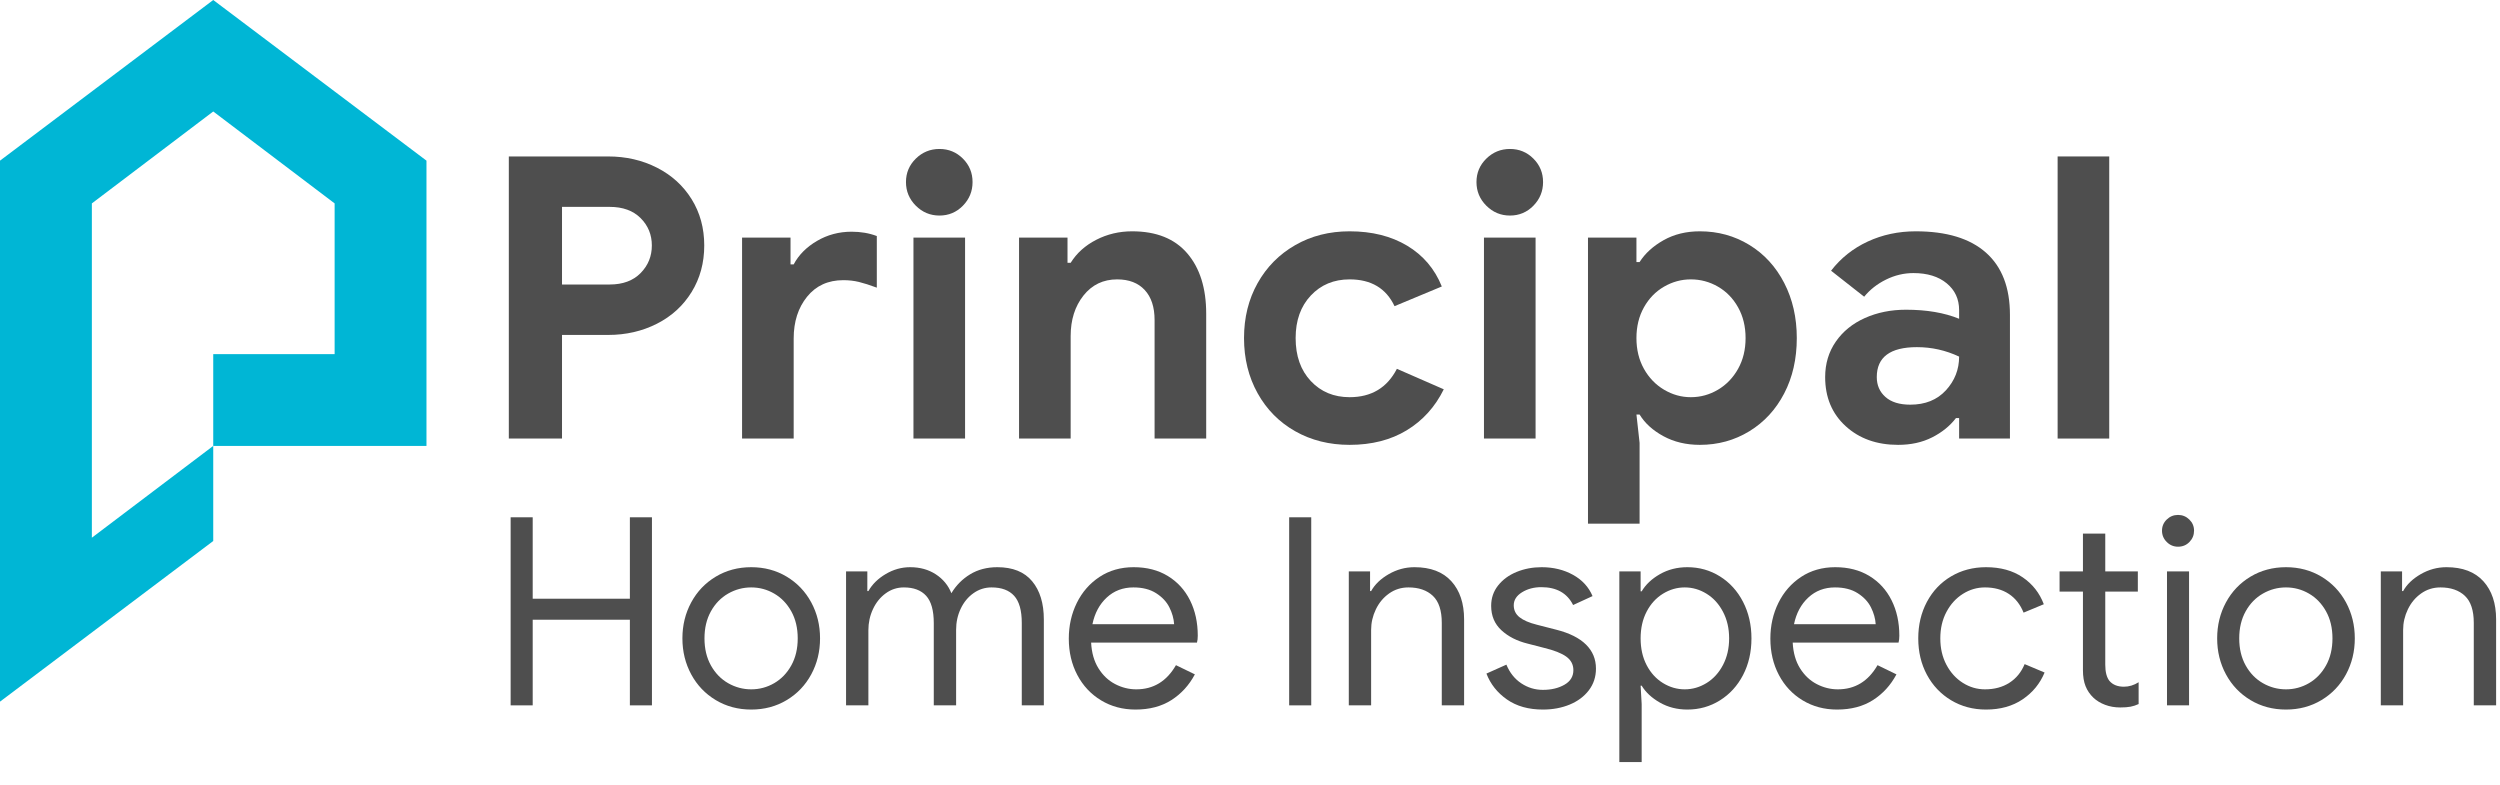
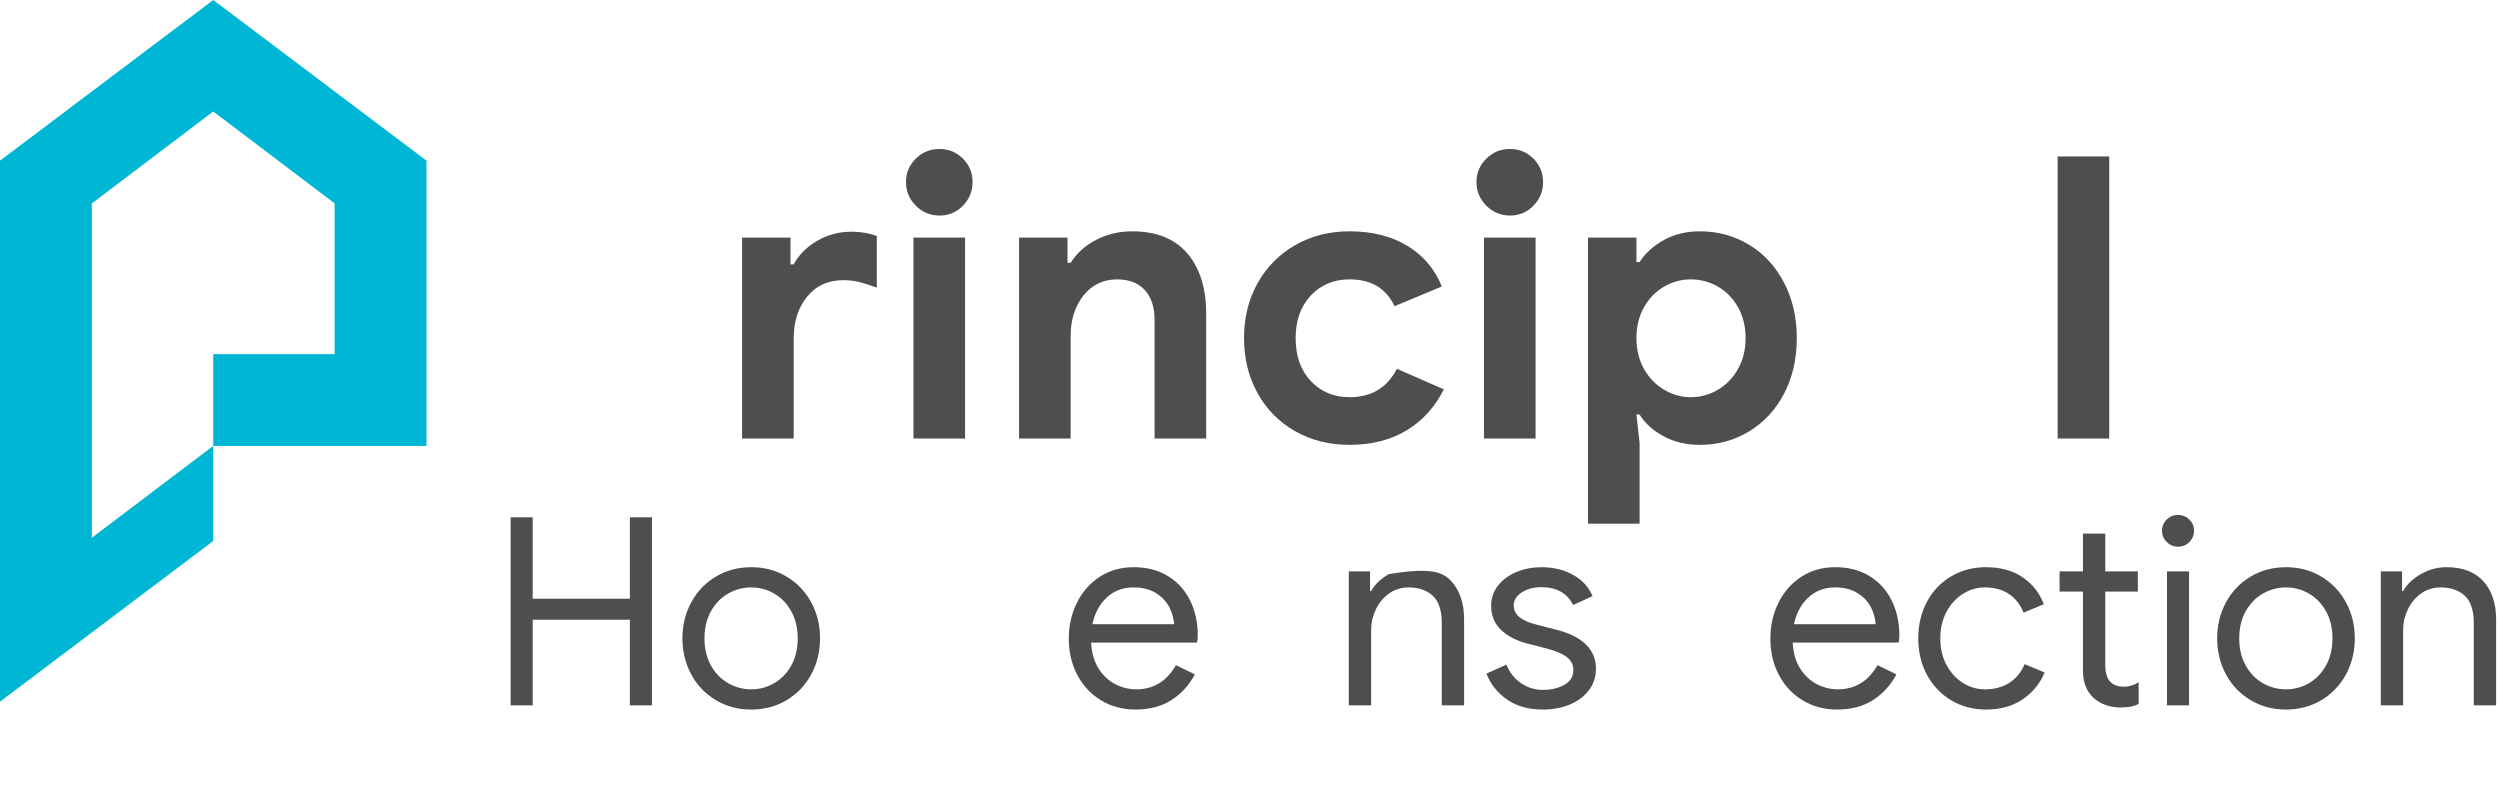
<svg xmlns="http://www.w3.org/2000/svg" width="312px" height="98px" viewBox="0 0 312 98" version="1.1">
  <title>principal-home-inspection-color</title>
  <g id="principal-home-inspection-color" stroke="none" stroke-width="1" fill="none" fill-rule="evenodd">
    <g id="Group">
      <path d="M26.612,0 L53.224,20.05 L53.224,55.649 L26.612,55.649 L26.612,67.516 L0,87.566 L0,20.05 L26.612,0 Z M26.612,13.912 L11.464,25.384 L11.464,67.106 L26.612,55.649 L26.612,44.192 L41.761,44.192 L41.761,25.384 L26.612,13.912 Z" id="Combined-Shape" fill="#00B6D5" />
      <g id="Principal" transform="translate(63.501, 18.591)" fill="#4E4E4E" fill-rule="nonzero">
-         <path d="M0,0.934 L12.391,0.934 C14.62,0.934 16.652,1.401 18.488,2.336 C20.324,3.27 21.766,4.581 22.815,6.269 C23.864,7.957 24.389,9.883 24.389,12.047 C24.389,14.21 23.864,16.144 22.815,17.849 C21.766,19.554 20.324,20.873 18.488,21.807 C16.652,22.741 14.62,23.209 12.391,23.209 L6.638,23.209 L6.638,36.14 L0,36.14 L0,0.934 Z M12.588,16.915 C14.227,16.915 15.513,16.439 16.448,15.489 C17.382,14.538 17.849,13.391 17.849,12.047 C17.849,10.703 17.382,9.564 16.448,8.629 C15.513,7.695 14.227,7.228 12.588,7.228 L6.638,7.228 L6.638,16.915 L12.588,16.915 Z" id="Shape" />
        <path d="M29.109,11.063 L35.157,11.063 L35.157,14.407 L35.55,14.407 C36.173,13.227 37.14,12.252 38.452,11.481 C39.763,10.711 41.205,10.326 42.779,10.326 C43.926,10.326 44.975,10.506 45.925,10.867 L45.925,17.308 C45.04,16.98 44.295,16.743 43.688,16.595 C43.082,16.448 42.434,16.374 41.746,16.374 C39.845,16.374 38.337,17.062 37.222,18.439 C36.108,19.816 35.55,21.553 35.55,23.651 L35.55,36.14 L29.109,36.14 L29.109,11.063 Z" id="Path" />
        <path d="M53.744,8.31 C52.596,8.31 51.613,7.9 50.793,7.081 C49.974,6.261 49.564,5.278 49.564,4.13 C49.564,2.983 49.974,2.008 50.793,1.205 C51.613,0.402 52.596,0 53.744,0 C54.891,0 55.866,0.402 56.669,1.205 C57.472,2.008 57.874,2.983 57.874,4.13 C57.874,5.278 57.472,6.261 56.669,7.081 C55.866,7.9 54.891,8.31 53.744,8.31 Z M50.498,11.063 L56.94,11.063 L56.94,36.14 L50.498,36.14 L50.498,11.063 Z" id="Shape" />
        <path d="M63.676,11.063 L69.724,11.063 L69.724,14.21 L70.117,14.21 C70.871,12.997 71.937,12.039 73.314,11.334 C74.69,10.629 76.182,10.277 77.788,10.277 C80.804,10.277 83.099,11.195 84.672,13.03 C86.245,14.866 87.032,17.374 87.032,20.553 L87.032,36.14 L80.591,36.14 L80.591,21.34 C80.591,19.734 80.181,18.488 79.362,17.603 C78.542,16.718 77.395,16.276 75.92,16.276 C74.182,16.276 72.781,16.948 71.716,18.292 C70.65,19.636 70.117,21.324 70.117,23.356 L70.117,36.14 L63.676,36.14 L63.676,11.063 Z" id="Path" />
        <path d="M104.93,36.927 C102.406,36.927 100.144,36.362 98.145,35.231 C96.145,34.1 94.58,32.518 93.449,30.486 C92.318,28.453 91.753,26.159 91.753,23.602 C91.753,21.045 92.318,18.759 93.449,16.743 C94.58,14.727 96.145,13.145 98.145,11.998 C100.144,10.85 102.406,10.277 104.93,10.277 C107.717,10.277 110.11,10.875 112.109,12.071 C114.109,13.268 115.551,14.964 116.436,17.161 L110.536,19.619 C109.487,17.39 107.618,16.276 104.93,16.276 C102.964,16.276 101.349,16.948 100.087,18.292 C98.825,19.636 98.194,21.406 98.194,23.602 C98.194,25.831 98.825,27.618 100.087,28.962 C101.349,30.306 102.964,30.978 104.93,30.978 C107.651,30.978 109.618,29.797 110.831,27.437 L116.682,29.994 C115.6,32.19 114.06,33.895 112.06,35.108 C110.06,36.321 107.684,36.927 104.93,36.927 Z" id="Path" />
        <path d="M124.943,8.31 C123.796,8.31 122.812,7.9 121.993,7.081 C121.173,6.261 120.763,5.278 120.763,4.13 C120.763,2.983 121.173,2.008 121.993,1.205 C122.812,0.402 123.796,0 124.943,0 C126.09,0 127.065,0.402 127.868,1.205 C128.672,2.008 129.073,2.983 129.073,4.13 C129.073,5.278 128.672,6.261 127.868,7.081 C127.065,7.9 126.09,8.31 124.943,8.31 Z M121.698,11.063 L128.139,11.063 L128.139,36.14 L121.698,36.14 L121.698,11.063 Z" id="Shape" />
        <path d="M134.679,11.063 L140.727,11.063 L140.727,14.112 L141.12,14.112 C141.808,13.03 142.808,12.121 144.119,11.383 C145.431,10.645 146.939,10.277 148.643,10.277 C150.905,10.277 152.962,10.842 154.814,11.973 C156.666,13.104 158.117,14.686 159.166,16.718 C160.215,18.75 160.739,21.045 160.739,23.602 C160.739,26.192 160.215,28.494 159.166,30.51 C158.117,32.526 156.666,34.1 154.814,35.231 C152.962,36.362 150.905,36.927 148.643,36.927 C146.939,36.927 145.422,36.567 144.095,35.845 C142.767,35.124 141.776,34.223 141.12,33.141 L140.727,33.141 L141.12,36.681 L141.12,46.761 L134.679,46.761 L134.679,11.063 Z M147.512,30.978 C148.725,30.978 149.856,30.666 150.905,30.043 C151.954,29.42 152.79,28.552 153.413,27.437 C154.036,26.323 154.347,25.044 154.347,23.602 C154.347,22.16 154.036,20.881 153.413,19.767 C152.79,18.652 151.954,17.792 150.905,17.185 C149.856,16.579 148.725,16.276 147.512,16.276 C146.332,16.276 145.218,16.579 144.169,17.185 C143.12,17.792 142.284,18.652 141.661,19.767 C141.038,20.881 140.727,22.16 140.727,23.602 C140.727,25.044 141.038,26.323 141.661,27.437 C142.284,28.552 143.12,29.42 144.169,30.043 C145.218,30.666 146.332,30.978 147.512,30.978 Z" id="Shape" />
-         <path d="M173.376,36.927 C170.721,36.927 168.541,36.149 166.836,34.592 C165.132,33.035 164.279,30.994 164.279,28.47 C164.279,26.798 164.722,25.323 165.607,24.044 C166.492,22.766 167.705,21.783 169.246,21.094 C170.786,20.406 172.491,20.062 174.359,20.062 C176.949,20.062 179.162,20.439 180.997,21.193 L180.997,20.111 C180.997,18.734 180.481,17.62 179.449,16.767 C178.416,15.915 177.031,15.489 175.294,15.489 C174.114,15.489 172.974,15.759 171.876,16.3 C170.778,16.841 169.868,17.554 169.147,18.439 L165.017,15.194 C166.23,13.62 167.754,12.407 169.59,11.555 C171.426,10.703 173.425,10.277 175.589,10.277 C179.424,10.277 182.341,11.162 184.341,12.932 C186.341,14.702 187.34,17.292 187.34,20.701 L187.34,36.14 L180.997,36.14 L180.997,33.584 L180.604,33.584 C179.85,34.567 178.859,35.37 177.629,35.993 C176.4,36.616 174.982,36.927 173.376,36.927 Z M174.9,31.912 C176.769,31.912 178.252,31.314 179.35,30.117 C180.448,28.921 180.997,27.519 180.997,25.913 C179.326,25.126 177.572,24.733 175.736,24.733 C172.393,24.733 170.721,25.979 170.721,28.47 C170.721,29.486 171.081,30.314 171.803,30.953 C172.524,31.592 173.556,31.912 174.9,31.912 Z" id="Shape" />
        <polygon id="Path" points="193.29 0.934 199.732 0.934 199.732 36.14 193.29 36.14" />
      </g>
      <g id="Home-Inspection" transform="translate(63.727, 64.263)" fill="#4E4E4E" fill-rule="nonzero">
        <polygon id="Path" points="0 0.295 2.754 0.295 2.754 10.457 14.882 10.457 14.882 0.295 17.636 0.295 17.636 23.766 14.882 23.766 14.882 13.079 2.754 13.079 2.754 23.766 0 23.766" />
        <path d="M30.027,24.29 C28.388,24.29 26.913,23.897 25.602,23.11 C24.29,22.324 23.269,21.253 22.537,19.898 C21.804,18.543 21.438,17.046 21.438,15.407 C21.438,13.768 21.804,12.271 22.537,10.916 C23.269,9.561 24.29,8.49 25.602,7.703 C26.913,6.917 28.388,6.523 30.027,6.523 C31.666,6.523 33.141,6.917 34.452,7.703 C35.764,8.49 36.785,9.561 37.517,10.916 C38.249,12.271 38.615,13.768 38.615,15.407 C38.615,17.046 38.249,18.543 37.517,19.898 C36.785,21.253 35.764,22.324 34.452,23.11 C33.141,23.897 31.666,24.29 30.027,24.29 Z M30.027,21.766 C31.054,21.766 32.01,21.509 32.895,20.996 C33.78,20.482 34.491,19.745 35.026,18.783 C35.561,17.822 35.829,16.696 35.829,15.407 C35.829,14.117 35.561,12.992 35.026,12.03 C34.491,11.069 33.78,10.331 32.895,9.818 C32.01,9.304 31.054,9.047 30.027,9.047 C29,9.047 28.038,9.304 27.142,9.818 C26.246,10.331 25.531,11.069 24.995,12.03 C24.46,12.992 24.192,14.117 24.192,15.407 C24.192,16.696 24.46,17.822 24.995,18.783 C25.531,19.745 26.246,20.482 27.142,20.996 C28.038,21.509 29,21.766 30.027,21.766 Z" id="Shape" />
-         <path d="M41.861,7.048 L44.516,7.048 L44.516,9.506 L44.647,9.506 C45.128,8.654 45.849,7.944 46.811,7.376 C47.772,6.807 48.788,6.523 49.859,6.523 C51.083,6.523 52.148,6.818 53.055,7.408 C53.962,7.998 54.612,8.785 55.006,9.769 C55.596,8.785 56.377,7.998 57.349,7.408 C58.322,6.818 59.453,6.523 60.742,6.523 C62.665,6.523 64.113,7.108 65.086,8.277 C66.058,9.446 66.544,11.036 66.544,13.047 L66.544,23.766 L63.791,23.766 L63.791,13.473 C63.791,11.921 63.474,10.796 62.84,10.096 C62.206,9.397 61.267,9.047 60.021,9.047 C59.191,9.047 58.437,9.288 57.759,9.769 C57.082,10.249 56.552,10.894 56.169,11.703 C55.787,12.511 55.596,13.385 55.596,14.325 L55.596,23.766 L52.809,23.766 L52.809,13.506 C52.809,11.932 52.492,10.796 51.859,10.096 C51.225,9.397 50.296,9.047 49.072,9.047 C48.242,9.047 47.488,9.293 46.811,9.785 C46.133,10.277 45.603,10.932 45.221,11.752 C44.838,12.571 44.647,13.451 44.647,14.391 L44.647,23.766 L41.861,23.766 L41.861,7.048 Z" id="Path" />
        <path d="M77.985,24.29 C76.389,24.29 74.958,23.908 73.691,23.143 C72.423,22.378 71.434,21.324 70.724,19.98 C70.014,18.636 69.659,17.122 69.659,15.44 C69.659,13.822 69.992,12.336 70.658,10.981 C71.325,9.627 72.27,8.545 73.494,7.736 C74.718,6.928 76.138,6.523 77.755,6.523 C79.394,6.523 80.815,6.889 82.017,7.621 C83.219,8.354 84.142,9.364 84.787,10.654 C85.431,11.943 85.754,13.418 85.754,15.079 C85.754,15.407 85.721,15.691 85.655,15.931 L72.445,15.931 C72.51,17.199 72.816,18.27 73.363,19.144 C73.909,20.018 74.603,20.674 75.444,21.111 C76.286,21.548 77.165,21.766 78.083,21.766 C80.225,21.766 81.875,20.761 83.033,18.75 L85.393,19.898 C84.672,21.253 83.694,22.324 82.459,23.11 C81.225,23.897 79.733,24.29 77.985,24.29 Z M82.804,13.637 C82.76,12.937 82.563,12.238 82.213,11.539 C81.864,10.839 81.312,10.249 80.558,9.769 C79.804,9.288 78.859,9.047 77.723,9.047 C76.411,9.047 75.302,9.468 74.395,10.309 C73.488,11.151 72.893,12.26 72.609,13.637 L82.804,13.637 Z" id="Shape" />
-         <polygon id="Path" points="97.161 0.295 99.915 0.295 99.915 23.766 97.161 23.766" />
-         <path d="M104.603,7.048 L107.258,7.048 L107.258,9.506 L107.389,9.506 C107.848,8.676 108.58,7.971 109.585,7.392 C110.59,6.813 111.661,6.523 112.798,6.523 C114.808,6.523 116.343,7.108 117.403,8.277 C118.463,9.446 118.993,11.036 118.993,13.047 L118.993,23.766 L116.207,23.766 L116.207,13.473 C116.207,11.921 115.835,10.796 115.092,10.096 C114.349,9.397 113.333,9.047 112.044,9.047 C111.148,9.047 110.345,9.299 109.634,9.801 C108.924,10.304 108.372,10.965 107.979,11.785 C107.586,12.604 107.389,13.462 107.389,14.358 L107.389,23.766 L104.603,23.766 L104.603,7.048 Z" id="Path" />
+         <path d="M104.603,7.048 L107.258,7.048 L107.258,9.506 L107.389,9.506 C107.848,8.676 108.58,7.971 109.585,7.392 C114.808,6.523 116.343,7.108 117.403,8.277 C118.463,9.446 118.993,11.036 118.993,13.047 L118.993,23.766 L116.207,23.766 L116.207,13.473 C116.207,11.921 115.835,10.796 115.092,10.096 C114.349,9.397 113.333,9.047 112.044,9.047 C111.148,9.047 110.345,9.299 109.634,9.801 C108.924,10.304 108.372,10.965 107.979,11.785 C107.586,12.604 107.389,13.462 107.389,14.358 L107.389,23.766 L104.603,23.766 L104.603,7.048 Z" id="Path" />
        <path d="M128.827,24.29 C127.035,24.29 125.538,23.87 124.336,23.028 C123.134,22.187 122.282,21.111 121.78,19.799 L124.271,18.685 C124.686,19.69 125.303,20.466 126.123,21.012 C126.942,21.559 127.844,21.832 128.827,21.832 C129.876,21.832 130.772,21.619 131.515,21.193 C132.258,20.766 132.63,20.16 132.63,19.373 C132.63,18.674 132.335,18.111 131.745,17.685 C131.155,17.259 130.226,16.893 128.958,16.587 L126.926,16.062 C125.593,15.735 124.5,15.177 123.648,14.391 C122.796,13.604 122.37,12.588 122.37,11.342 C122.37,10.38 122.659,9.534 123.238,8.802 C123.817,8.069 124.588,7.507 125.549,7.113 C126.511,6.72 127.549,6.523 128.663,6.523 C130.128,6.523 131.433,6.84 132.581,7.474 C133.728,8.108 134.542,8.993 135.023,10.129 L132.597,11.244 C131.854,9.758 130.532,9.015 128.631,9.015 C127.713,9.015 126.91,9.228 126.221,9.654 C125.533,10.08 125.189,10.621 125.189,11.276 C125.189,11.888 125.429,12.386 125.91,12.768 C126.391,13.15 127.112,13.462 128.073,13.702 L130.499,14.325 C132.138,14.74 133.373,15.358 134.203,16.177 C135.034,16.997 135.449,17.996 135.449,19.177 C135.449,20.204 135.154,21.105 134.564,21.881 C133.974,22.657 133.176,23.252 132.171,23.668 C131.166,24.083 130.051,24.29 128.827,24.29 Z" id="Path" />
-         <path d="M138.366,7.048 L141.022,7.048 L141.022,9.539 L141.153,9.539 C141.655,8.687 142.415,7.971 143.431,7.392 C144.447,6.813 145.589,6.523 146.857,6.523 C148.343,6.523 149.698,6.906 150.921,7.671 C152.145,8.436 153.107,9.495 153.806,10.85 C154.505,12.205 154.855,13.724 154.855,15.407 C154.855,17.111 154.505,18.636 153.806,19.98 C153.107,21.324 152.145,22.378 150.921,23.143 C149.698,23.908 148.343,24.29 146.857,24.29 C145.589,24.29 144.447,24.001 143.431,23.422 C142.415,22.843 141.655,22.138 141.153,21.307 L141.022,21.307 L141.153,23.602 L141.153,30.846 L138.366,30.846 L138.366,7.048 Z M146.529,21.766 C147.49,21.766 148.397,21.504 149.25,20.98 C150.102,20.455 150.785,19.707 151.298,18.734 C151.812,17.762 152.069,16.652 152.069,15.407 C152.069,14.161 151.812,13.052 151.298,12.08 C150.785,11.107 150.102,10.359 149.25,9.834 C148.397,9.31 147.49,9.047 146.529,9.047 C145.567,9.047 144.66,9.31 143.808,9.834 C142.956,10.359 142.278,11.102 141.776,12.063 C141.273,13.025 141.022,14.139 141.022,15.407 C141.022,16.674 141.273,17.789 141.776,18.75 C142.278,19.712 142.956,20.455 143.808,20.98 C144.66,21.504 145.567,21.766 146.529,21.766 Z" id="Shape" />
        <path d="M165.541,24.29 C163.946,24.29 162.515,23.908 161.247,23.143 C159.98,22.378 158.991,21.324 158.281,19.98 C157.57,18.636 157.215,17.122 157.215,15.44 C157.215,13.822 157.548,12.336 158.215,10.981 C158.882,9.627 159.827,8.545 161.051,7.736 C162.274,6.928 163.695,6.523 165.312,6.523 C166.951,6.523 168.372,6.889 169.573,7.621 C170.775,8.354 171.699,9.364 172.343,10.654 C172.988,11.943 173.31,13.418 173.31,15.079 C173.31,15.407 173.278,15.691 173.212,15.931 L160.002,15.931 C160.067,17.199 160.373,18.27 160.919,19.144 C161.466,20.018 162.16,20.674 163.001,21.111 C163.842,21.548 164.722,21.766 165.64,21.766 C167.781,21.766 169.431,20.761 170.59,18.75 L172.95,19.898 C172.229,21.253 171.251,22.324 170.016,23.11 C168.781,23.897 167.29,24.29 165.541,24.29 Z M170.36,13.637 C170.316,12.937 170.12,12.238 169.77,11.539 C169.42,10.839 168.869,10.249 168.115,9.769 C167.361,9.288 166.416,9.047 165.279,9.047 C163.968,9.047 162.859,9.468 161.952,10.309 C161.045,11.151 160.45,12.26 160.165,13.637 L170.36,13.637 Z" id="Shape" />
        <path d="M184.128,24.29 C182.511,24.29 181.058,23.902 179.768,23.127 C178.479,22.351 177.474,21.291 176.752,19.947 C176.031,18.603 175.671,17.09 175.671,15.407 C175.671,13.724 176.031,12.205 176.752,10.85 C177.474,9.495 178.479,8.436 179.768,7.671 C181.058,6.906 182.511,6.523 184.128,6.523 C185.942,6.523 187.466,6.944 188.701,7.785 C189.936,8.627 190.815,9.747 191.34,11.145 L188.816,12.194 C188.4,11.167 187.783,10.386 186.964,9.851 C186.144,9.315 185.155,9.047 183.997,9.047 C183.013,9.047 182.096,9.315 181.243,9.851 C180.391,10.386 179.708,11.134 179.195,12.096 C178.681,13.058 178.424,14.161 178.424,15.407 C178.424,16.652 178.681,17.756 179.195,18.718 C179.708,19.679 180.391,20.428 181.243,20.963 C182.096,21.499 183.013,21.766 183.997,21.766 C185.177,21.766 186.193,21.493 187.045,20.947 C187.898,20.4 188.532,19.625 188.947,18.619 L191.438,19.668 C190.87,21.045 189.957,22.16 188.701,23.012 C187.444,23.864 185.92,24.29 184.128,24.29 Z" id="Path" />
        <path d="M200.879,24.028 C200.201,24.028 199.573,23.919 198.994,23.7 C198.415,23.482 197.929,23.187 197.535,22.815 C197.098,22.4 196.77,21.919 196.552,21.373 C196.333,20.827 196.224,20.16 196.224,19.373 L196.224,9.572 L193.307,9.572 L193.307,7.048 L196.224,7.048 L196.224,2.327 L199.01,2.327 L199.01,7.048 L203.075,7.048 L203.075,9.572 L199.01,9.572 L199.01,18.685 C199.01,19.603 199.185,20.28 199.535,20.717 C199.95,21.198 200.551,21.438 201.338,21.438 C201.972,21.438 202.583,21.253 203.173,20.881 L203.173,23.602 C202.846,23.755 202.512,23.864 202.174,23.93 C201.835,23.995 201.403,24.028 200.879,24.028 Z" id="Path" />
        <path d="M208.091,3.966 C207.544,3.966 207.074,3.77 206.681,3.376 C206.288,2.983 206.091,2.513 206.091,1.967 C206.091,1.42 206.288,0.956 206.681,0.574 C207.074,0.191 207.544,0 208.091,0 C208.637,0 209.107,0.191 209.5,0.574 C209.893,0.956 210.09,1.42 210.09,1.967 C210.09,2.513 209.899,2.983 209.516,3.376 C209.134,3.77 208.659,3.966 208.091,3.966 Z M206.714,7.048 L209.467,7.048 L209.467,23.766 L206.714,23.766 L206.714,7.048 Z" id="Shape" />
        <path d="M221.563,24.29 C219.924,24.29 218.449,23.897 217.138,23.11 C215.827,22.324 214.805,21.253 214.073,19.898 C213.341,18.543 212.975,17.046 212.975,15.407 C212.975,13.768 213.341,12.271 214.073,10.916 C214.805,9.561 215.827,8.49 217.138,7.703 C218.449,6.917 219.924,6.523 221.563,6.523 C223.202,6.523 224.677,6.917 225.989,7.703 C227.3,8.49 228.322,9.561 229.054,10.916 C229.786,12.271 230.152,13.768 230.152,15.407 C230.152,17.046 229.786,18.543 229.054,19.898 C228.322,21.253 227.3,22.324 225.989,23.11 C224.677,23.897 223.202,24.29 221.563,24.29 Z M221.563,21.766 C222.59,21.766 223.547,21.509 224.432,20.996 C225.317,20.482 226.027,19.745 226.562,18.783 C227.098,17.822 227.365,16.696 227.365,15.407 C227.365,14.117 227.098,12.992 226.562,12.03 C226.027,11.069 225.317,10.331 224.432,9.818 C223.547,9.304 222.59,9.047 221.563,9.047 C220.536,9.047 219.575,9.304 218.679,9.818 C217.783,10.331 217.067,11.069 216.532,12.03 C215.996,12.992 215.728,14.117 215.728,15.407 C215.728,16.696 215.996,17.822 216.532,18.783 C217.067,19.745 217.783,20.482 218.679,20.996 C219.575,21.509 220.536,21.766 221.563,21.766 Z" id="Shape" />
        <path d="M233.397,7.048 L236.052,7.048 L236.052,9.506 L236.183,9.506 C236.642,8.676 237.374,7.971 238.38,7.392 C239.385,6.813 240.456,6.523 241.592,6.523 C243.603,6.523 245.138,7.108 246.198,8.277 C247.258,9.446 247.788,11.036 247.788,13.047 L247.788,23.766 L245.001,23.766 L245.001,13.473 C245.001,11.921 244.63,10.796 243.887,10.096 C243.144,9.397 242.128,9.047 240.838,9.047 C239.942,9.047 239.139,9.299 238.429,9.801 C237.719,10.304 237.167,10.965 236.773,11.785 C236.38,12.604 236.183,13.462 236.183,14.358 L236.183,23.766 L233.397,23.766 L233.397,7.048 Z" id="Path" />
      </g>
    </g>
  </g>
</svg>